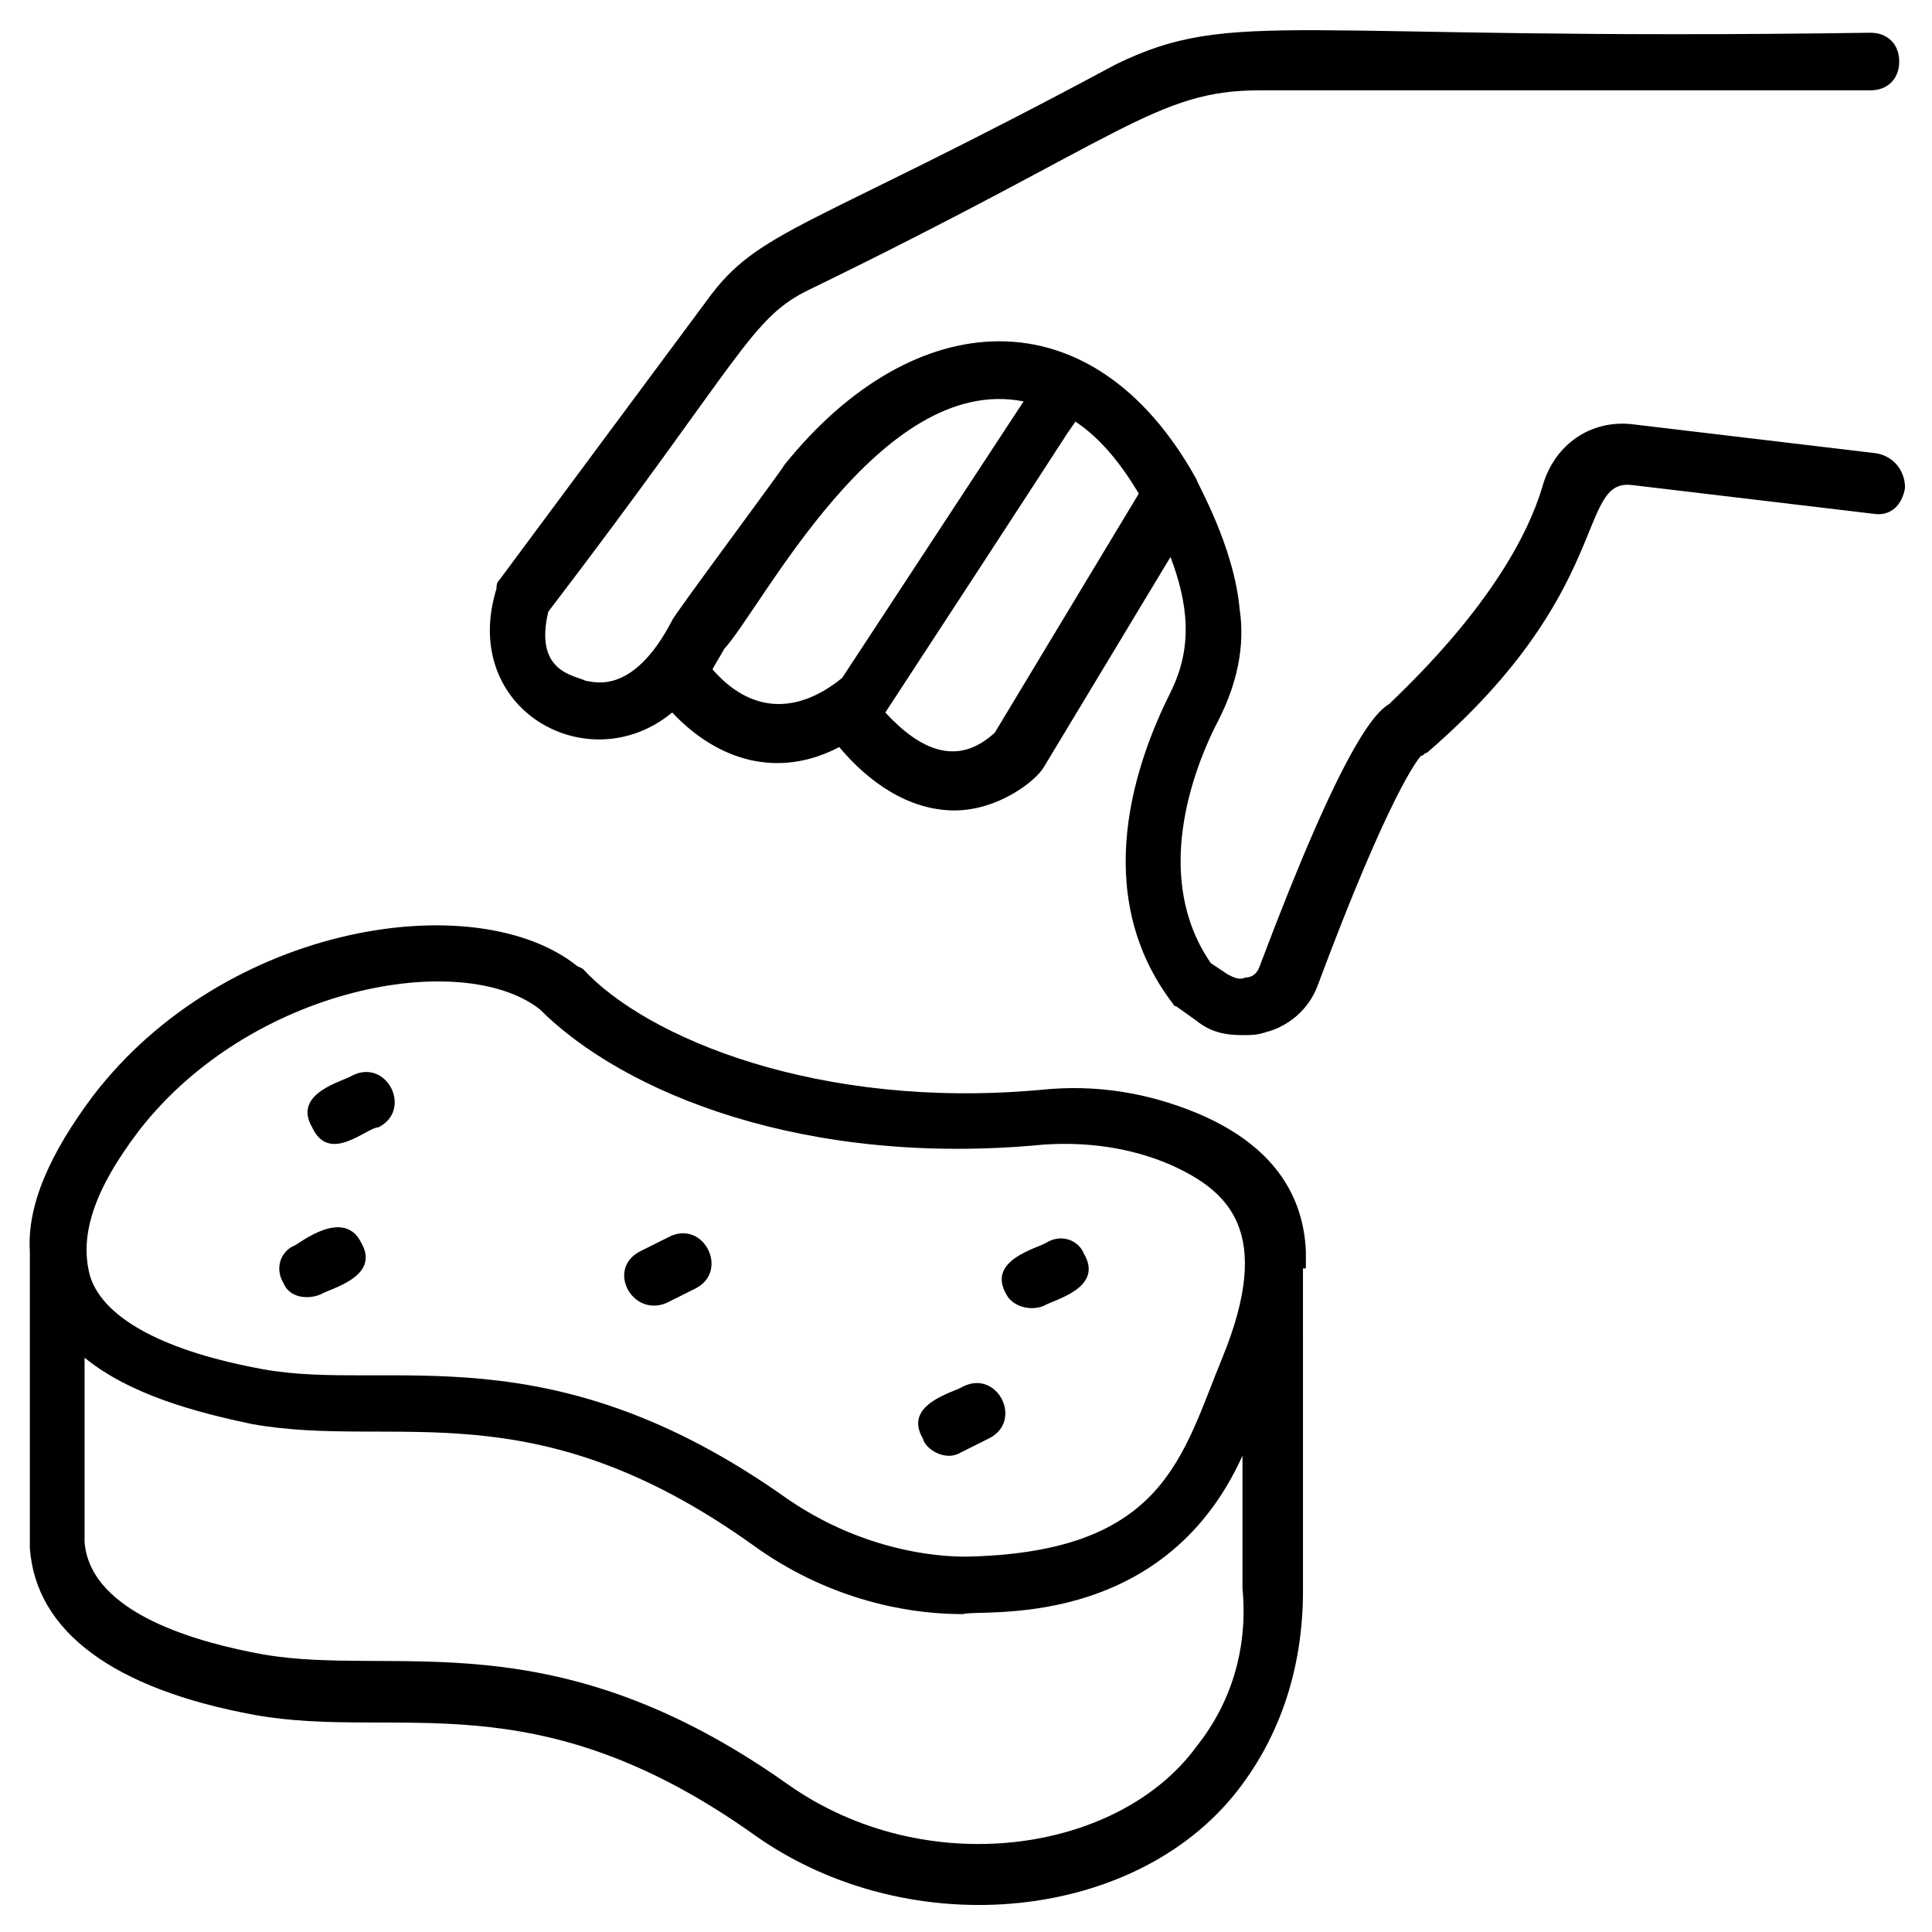
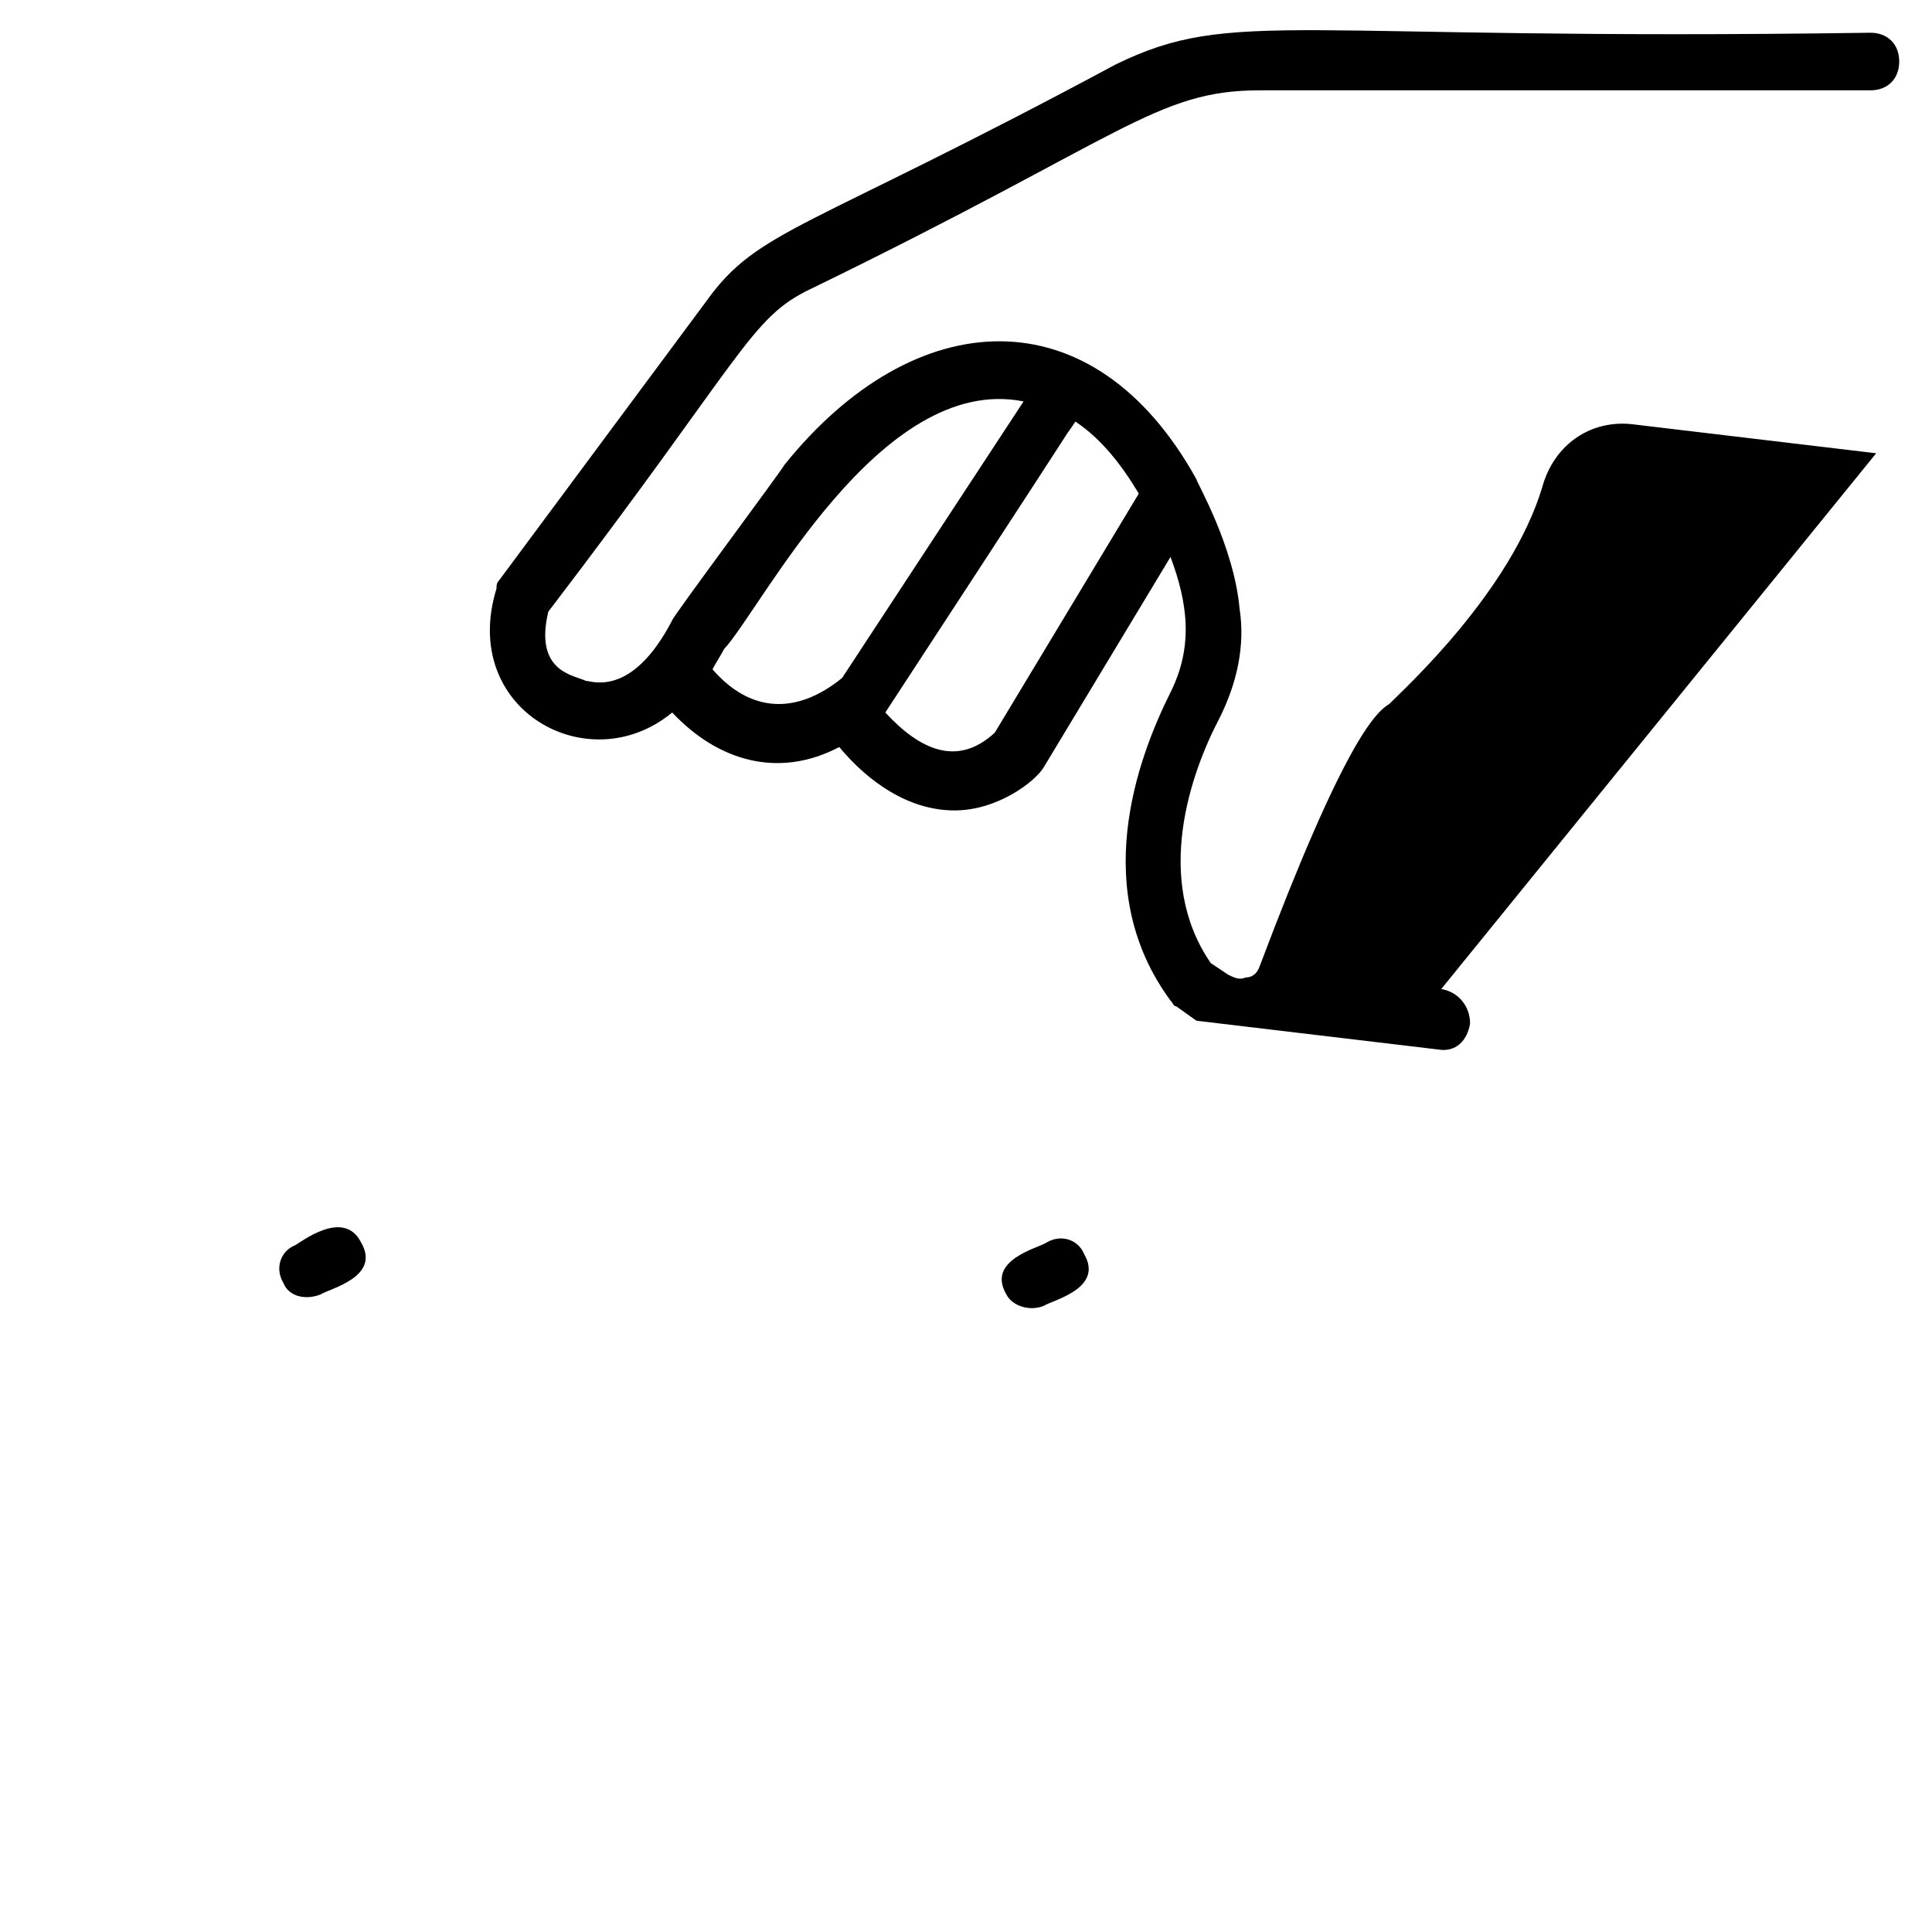
<svg xmlns="http://www.w3.org/2000/svg" fill="#000000" width="800px" height="800px" version="1.1" viewBox="144 144 512 512">
  <g>
-     <path d="m490.07 480.15v-4.582c-0.762-16.793-10.688-29.008-29.008-36.641-12.977-5.344-26.719-7.633-41.223-6.106-58.777 5.344-104.58-13.742-121.37-32.062l-1.527-0.758c-26.715-21.375-93.129-11.453-128.24 34.348-11.449 15.266-17.559 29.008-16.793 41.223v73.281 5.344c1.527 22.137 22.137 37.402 59.543 44.273 38.168 6.871 74.043-9.922 132.82 32.062 41.223 29.008 102.29 22.902 129-13.742 10.688-14.504 16.031-32.062 16.031-51.145l-0.004-85.496h0.766zm-309.16-36.641c29.77-38.168 85.496-48.09 106.11-32.062 22.137 22.137 70.227 41.984 133.59 35.879 11.449-0.762 22.902 0.762 33.586 5.344 15.266 6.871 27.48 17.559 13.742 51.145-10.688 25.953-15.266 51.145-66.41 52.672-0.762 0-24.426 1.527-48.855-15.266-63.359-45.039-105.34-28.242-138.93-34.352-25.191-4.582-41.984-12.977-45.801-24.426-3.055-10.688 0.762-22.902 12.977-38.934zm280.15 163.36c-20.609 28.242-71.754 35.879-108.39 9.922-62.594-44.273-103.82-28.242-138.93-34.352-16.793-3.055-45.801-10.688-47.328-29.77v-3.816-45.039c12.215 9.922 29.77 14.504 44.273 17.559 38.168 6.871 74.043-9.922 132.82 32.062 16.793 12.215 36.641 18.32 55.723 18.32 3.816-1.527 52.672 5.344 74.043-41.984v35.113c1.527 16.027-3.051 30.531-12.211 41.984z" />
-     <path d="m641.21 264.12-64.121-7.633c-11.449-1.527-21.375 5.344-24.426 16.793-8.398 27.48-35.879 52.672-40.457 57.25-3.816 2.289-12.215 10.688-34.352 69.465-0.762 2.289-2.289 3.055-3.816 3.055-1.527 0.762-3.055 0-4.582-0.762l-4.582-3.055c-15.266-22.137-5.344-50.383 2.289-64.883 4.582-9.16 6.871-19.082 5.344-29.008-1.527-16.793-11.449-33.586-11.449-34.352-27.48-49.617-74.809-46.562-109.16-3.816-0.762 1.527-29.77 40.457-29.77 41.223-10.688 20.609-21.375 16.031-22.902 16.031-3.055-1.527-13.742-2.289-9.922-18.32 51.906-67.938 53.434-77.863 69.465-85.496 83.203-40.457 91.602-52.672 119.08-52.672h161.83c4.582 0 7.633-3.055 7.633-7.633 0-4.582-3.055-7.633-7.633-7.633-154.19 2.289-168.7-6.871-199.99 8.395-82.441 44.273-94.652 43.512-108.39 62.594l-54.961 74.043c-0.762 0.762-0.762 1.527-0.762 2.289-9.922 32.062 24.426 51.145 46.562 32.824 12.215 12.977 28.242 17.559 44.273 9.16 7.633 9.16 18.32 16.793 30.535 16.793 11.449 0 21.375-7.633 23.664-11.449l33.586-55.723c4.582 12.215 6.106 23.664 0 35.879-9.16 18.32-21.375 52.672 0 81.68 0.762 0.762 0.762 1.527 1.527 1.527l5.344 3.816c3.816 3.055 7.633 3.816 12.215 3.816 2.289 0 3.816 0 6.106-0.762 6.106-1.527 11.449-6.106 13.742-12.215 19.082-51.145 26.719-60.305 27.48-61.066 0.762 0 0.762-0.762 1.527-0.762 49.617-42.746 39.695-72.52 54.199-70.992l64.121 7.633c4.582 0.762 7.633-2.289 8.398-6.871-0.004-4.582-3.059-8.398-7.641-9.164zm-308.39 57.254c0.762-1.527 2.289-3.816 3.055-5.344 9.922-10.688 41.223-73.281 79.387-65.648l-48.09 73.281c-12.215 9.922-24.43 9.16-34.352-2.289zm74.809 16.793c-9.922 9.16-19.848 4.582-29.008-5.344 77.863-119.08 38.93-60.305 50.383-77.098 6.871 4.582 12.215 11.449 16.793 19.082z" />
-     <path d="m244.28 442.75c9.16-4.582 2.289-18.32-6.871-13.742-2.289 1.527-16.031 4.582-10.688 13.742 4.578 9.922 14.504 0 17.559 0z" />
+     <path d="m641.21 264.12-64.121-7.633c-11.449-1.527-21.375 5.344-24.426 16.793-8.398 27.48-35.879 52.672-40.457 57.25-3.816 2.289-12.215 10.688-34.352 69.465-0.762 2.289-2.289 3.055-3.816 3.055-1.527 0.762-3.055 0-4.582-0.762l-4.582-3.055c-15.266-22.137-5.344-50.383 2.289-64.883 4.582-9.16 6.871-19.082 5.344-29.008-1.527-16.793-11.449-33.586-11.449-34.352-27.48-49.617-74.809-46.562-109.16-3.816-0.762 1.527-29.77 40.457-29.77 41.223-10.688 20.609-21.375 16.031-22.902 16.031-3.055-1.527-13.742-2.289-9.922-18.32 51.906-67.938 53.434-77.863 69.465-85.496 83.203-40.457 91.602-52.672 119.08-52.672h161.83c4.582 0 7.633-3.055 7.633-7.633 0-4.582-3.055-7.633-7.633-7.633-154.19 2.289-168.7-6.871-199.99 8.395-82.441 44.273-94.652 43.512-108.39 62.594l-54.961 74.043c-0.762 0.762-0.762 1.527-0.762 2.289-9.922 32.062 24.426 51.145 46.562 32.824 12.215 12.977 28.242 17.559 44.273 9.16 7.633 9.16 18.32 16.793 30.535 16.793 11.449 0 21.375-7.633 23.664-11.449l33.586-55.723c4.582 12.215 6.106 23.664 0 35.879-9.16 18.32-21.375 52.672 0 81.68 0.762 0.762 0.762 1.527 1.527 1.527l5.344 3.816l64.121 7.633c4.582 0.762 7.633-2.289 8.398-6.871-0.004-4.582-3.059-8.398-7.641-9.164zm-308.39 57.254c0.762-1.527 2.289-3.816 3.055-5.344 9.922-10.688 41.223-73.281 79.387-65.648l-48.09 73.281c-12.215 9.922-24.43 9.16-34.352-2.289zm74.809 16.793c-9.922 9.16-19.848 4.582-29.008-5.344 77.863-119.08 38.93-60.305 50.383-77.098 6.871 4.582 12.215 11.449 16.793 19.082z" />
    <path d="m420.61 490.07c2.289-1.527 16.031-4.582 10.688-13.742-1.527-3.816-6.106-5.344-9.922-3.055-2.289 1.527-16.031 4.582-10.688 13.742 1.523 3.055 6.106 4.582 9.922 3.055z" />
-     <path d="m398.47 529 7.633-3.816c9.16-4.582 2.289-18.32-6.871-13.742-2.289 1.527-16.031 4.582-10.688 13.742 0.766 3.055 6.109 6.106 9.926 3.816z" />
-     <path d="m320.61 489.31 7.633-3.816c9.16-4.582 2.289-18.32-6.871-13.742l-7.633 3.816c-9.16 4.582-2.289 17.559 6.871 13.742z" />
    <path d="m229.01 487.02c2.289-1.527 16.031-4.582 10.688-13.742-4.582-9.16-16.031 0-17.559 0.762-3.816 1.531-5.34 6.109-3.051 9.926 1.527 3.82 6.106 4.582 9.922 3.055z" />
  </g>
</svg>